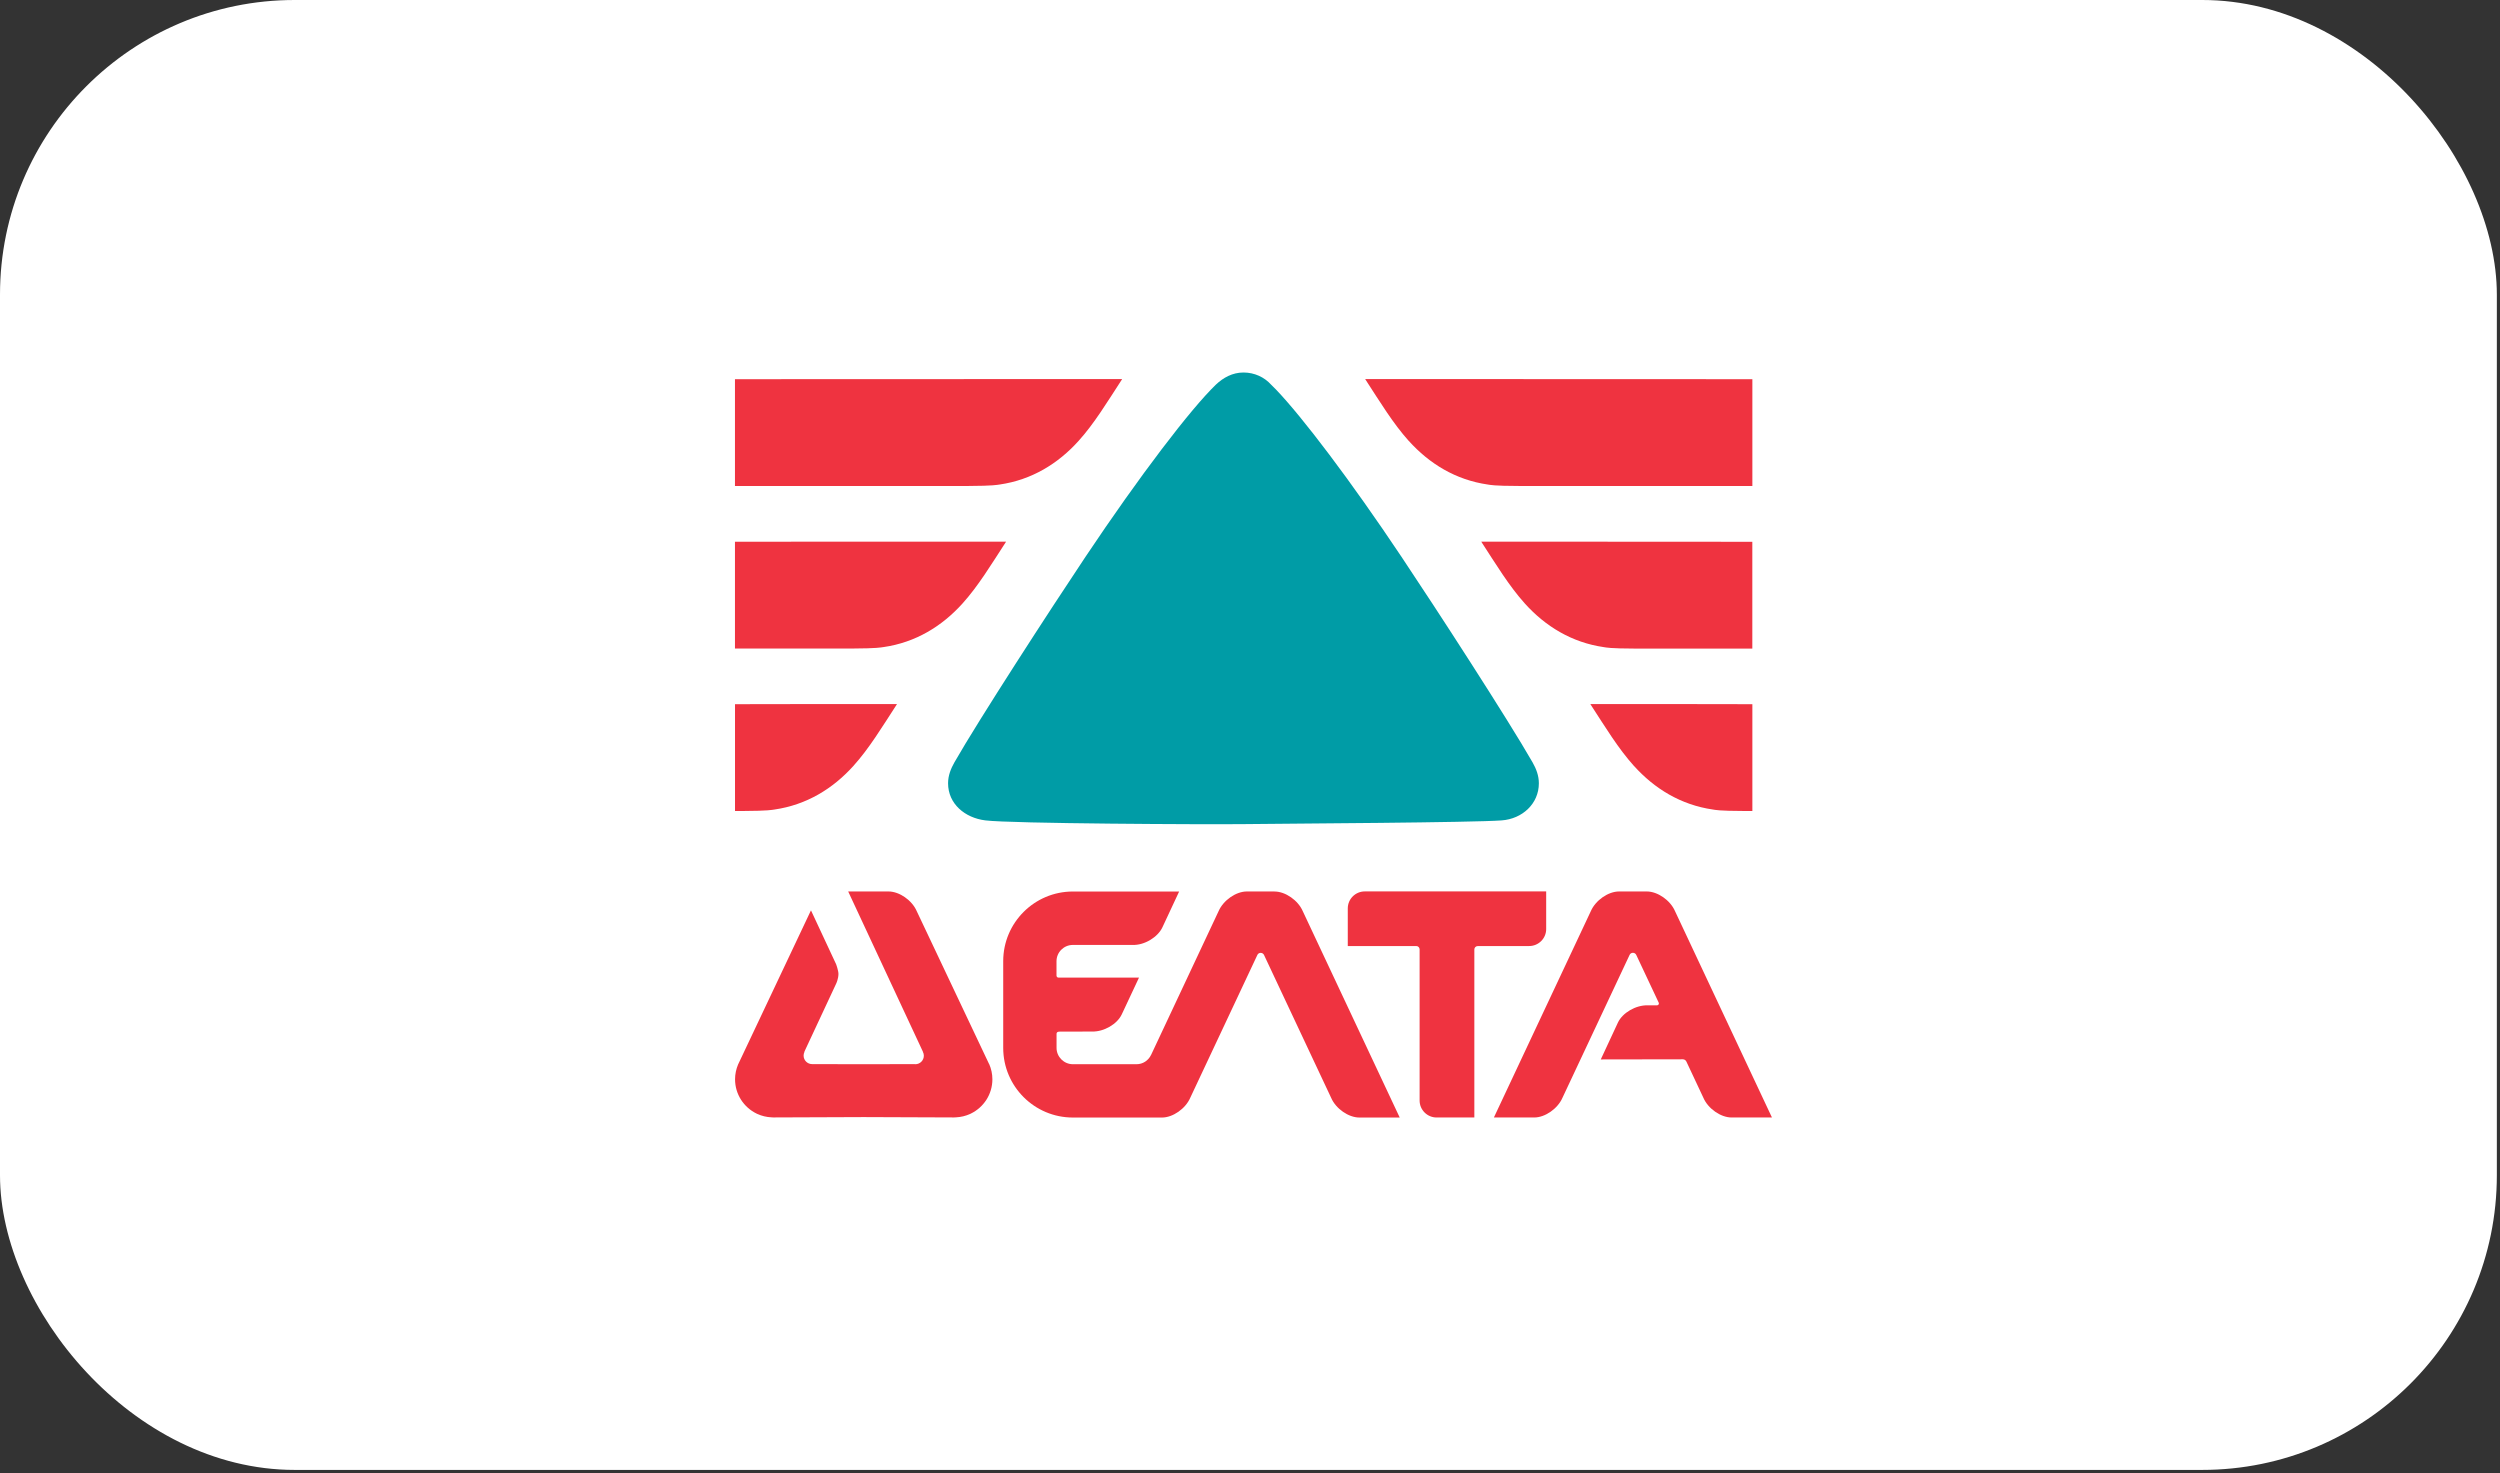
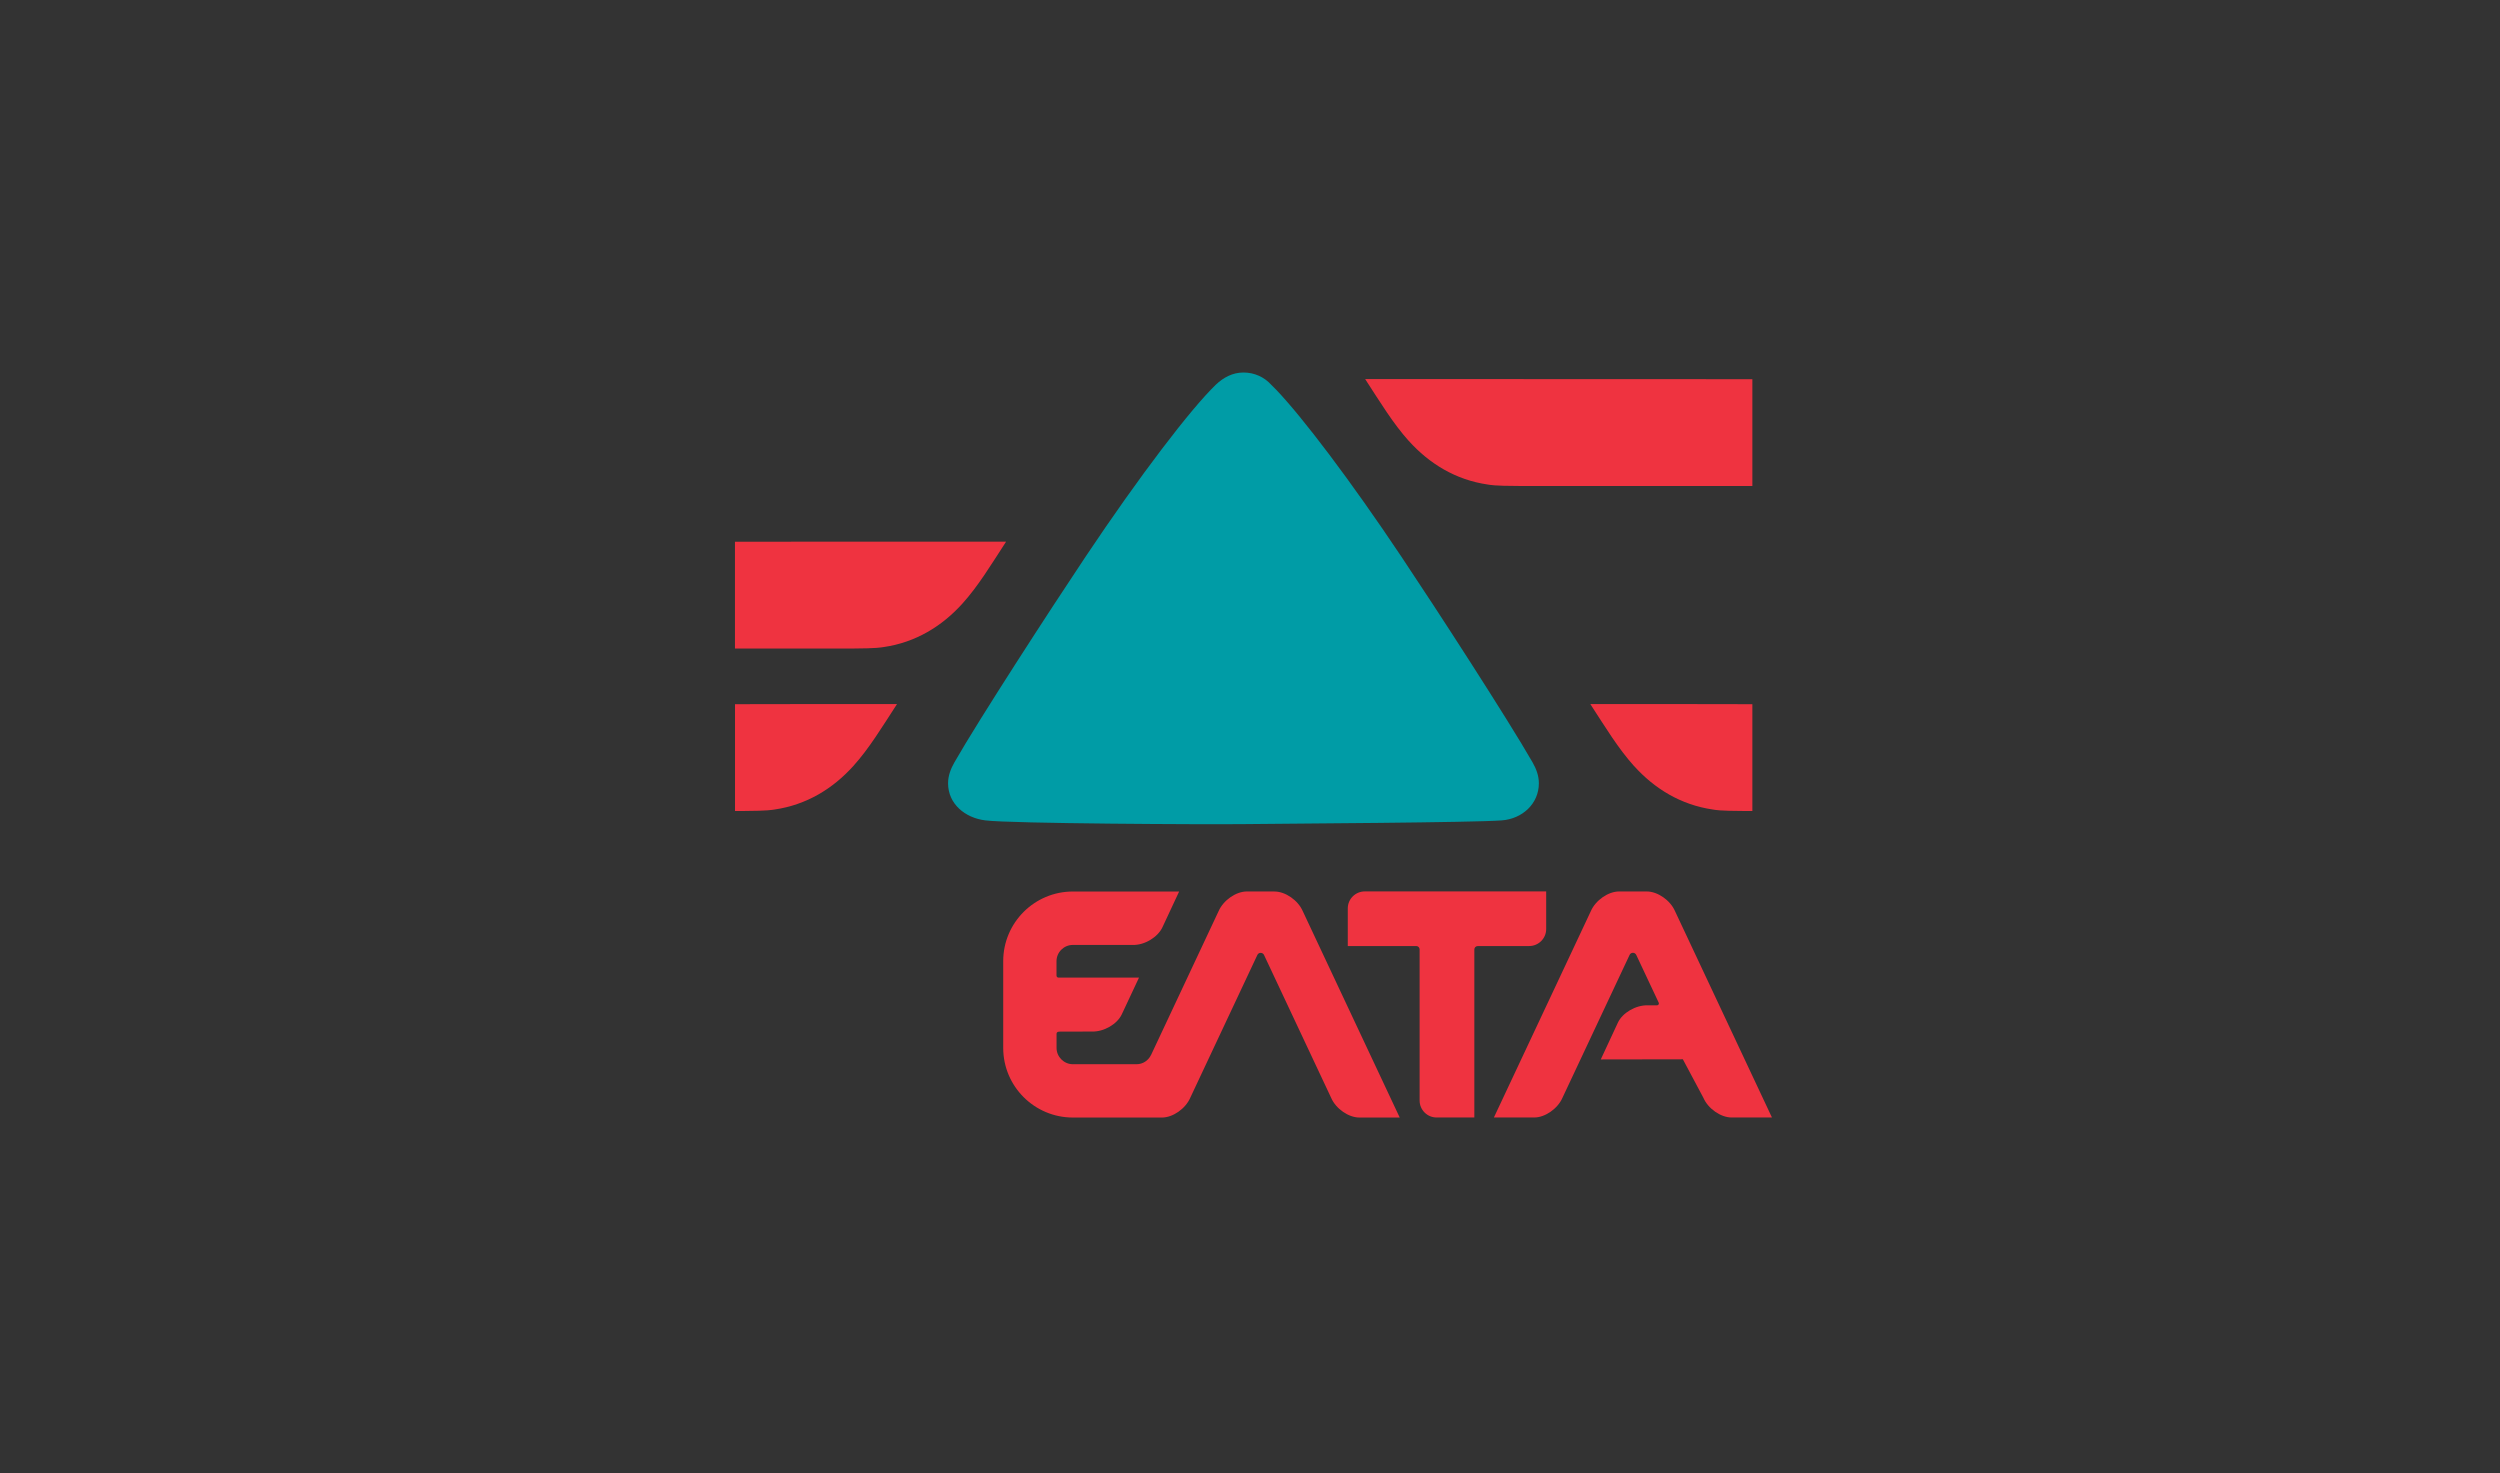
<svg xmlns="http://www.w3.org/2000/svg" width="263" height="155" viewBox="0 0 263 155" fill="none">
  <rect x="0" y="0" width="263" height="155" fill="#333333" stroke="none" />
-   <rect width="262.668" height="154.635" rx="31" fill="white" />
  <g clip-path="url(#clip0_137_190)">
    <path d="M157.981 86.305C160.136 86.148 161.888 84.562 161.888 82.401C161.888 81.585 161.604 80.868 161.227 80.203C158.631 75.666 151.121 64.086 147.45 58.597C142.075 50.549 137.014 43.882 134.234 40.978L133.72 40.465C133.012 39.68 131.974 39.188 130.815 39.188C129.656 39.188 128.691 39.727 127.915 40.46C125.272 43.008 119.917 50.01 114.18 58.597C110.514 64.086 102.994 75.666 100.403 80.203C100.031 80.862 99.737 81.585 99.737 82.401C99.737 84.562 101.51 86.043 103.66 86.305C106.34 86.645 126.761 86.744 130.847 86.697C135.813 86.645 155.002 86.535 157.991 86.305" fill="#009CA6" />
-     <path d="M176.21 95.849C175.717 94.709 174.385 93.782 173.242 93.782H170.326C169.182 93.782 167.856 94.709 167.357 95.849L157.157 117.56H161.4C162.543 117.56 163.87 116.634 164.368 115.493L171.427 100.47C171.485 100.328 171.621 100.234 171.784 100.234C171.946 100.234 172.083 100.334 172.14 100.47L174.5 105.488C174.5 105.488 174.516 105.535 174.516 105.561C174.516 105.671 174.427 105.76 174.317 105.76H173.331C172.088 105.729 170.682 106.545 170.2 107.586L168.401 111.453L177.038 111.438C177.206 111.438 177.348 111.542 177.411 111.684L179.199 115.493C179.692 116.634 181.024 117.56 182.167 117.56H186.41L176.21 95.849Z" fill="#EF3340" />
+     <path d="M176.21 95.849C175.717 94.709 174.385 93.782 173.242 93.782H170.326C169.182 93.782 167.856 94.709 167.357 95.849L157.157 117.56H161.4C162.543 117.56 163.87 116.634 164.368 115.493L171.427 100.47C171.485 100.328 171.621 100.234 171.784 100.234C171.946 100.234 172.083 100.334 172.14 100.47L174.5 105.488C174.5 105.488 174.516 105.535 174.516 105.561C174.516 105.671 174.427 105.76 174.317 105.76H173.331C172.088 105.729 170.682 106.545 170.2 107.586L168.401 111.453L177.038 111.438L179.199 115.493C179.692 116.634 181.024 117.56 182.167 117.56H186.41L176.21 95.849Z" fill="#EF3340" />
    <path d="M159.223 99.523H160.87C161.856 99.523 162.658 98.722 162.658 97.738V93.777H143.574C142.589 93.777 141.786 94.578 141.786 95.561V99.523H148.992C149.186 99.523 149.343 99.68 149.343 99.873V115.776C149.343 116.759 150.146 117.56 151.131 117.56H155.101V99.879C155.101 99.685 155.259 99.528 155.453 99.528H159.223V99.523Z" fill="#EF3340" />
    <path d="M134.082 93.782H131.167C130.023 93.782 128.696 94.709 128.198 95.849L121.082 111.003H121.076C120.804 111.563 120.232 111.956 119.561 111.956H112.869C111.925 111.956 111.149 111.181 111.149 110.239V108.738C111.159 108.628 111.243 108.544 111.354 108.544V108.528L114.878 108.518C116.126 108.554 117.526 107.743 118.009 106.713L119.823 102.845H111.354C111.238 102.845 111.144 102.751 111.144 102.636V101.124C111.144 100.177 111.915 99.407 112.864 99.407H119.157C120.405 99.449 121.805 98.586 122.288 97.55L124.045 93.787H112.869C108.821 93.787 105.538 97.069 105.538 101.113V110.239C105.538 114.284 108.821 117.565 112.869 117.565H122.241C123.384 117.565 124.711 116.639 125.209 115.498L132.268 100.475C132.326 100.334 132.462 100.24 132.624 100.24C132.787 100.24 132.923 100.339 132.981 100.475L140.04 115.498C140.533 116.639 141.865 117.565 143.008 117.565H147.251L137.051 95.854C136.558 94.714 135.226 93.787 134.082 93.787V93.782Z" fill="#EF3340" />
-     <path d="M104.058 111.951L96.438 95.849C95.945 94.709 94.613 93.782 93.47 93.782H89.228L97.089 110.637V110.658C97.152 110.778 97.188 110.914 97.188 111.061C97.188 111.558 96.784 111.956 96.292 111.956C96.265 111.956 96.234 111.956 96.208 111.945H96.192L90.853 111.956L85.52 111.945H85.509C85.483 111.945 85.462 111.945 85.436 111.945C84.938 111.945 84.539 111.542 84.539 111.05C84.539 110.92 84.57 110.794 84.618 110.684C84.618 110.669 84.618 110.648 84.628 110.632L84.707 110.454L87.969 103.468C87.969 103.468 88.2 102.987 88.205 102.463C88.205 102.113 87.969 101.459 87.969 101.459L85.315 95.771C85.315 95.771 85.289 95.818 85.278 95.844C85.278 95.844 77.648 111.977 77.643 111.992C77.444 112.469 77.328 112.992 77.328 113.541C77.328 115.127 78.251 116.493 79.588 117.147C79.609 117.157 79.672 117.189 79.688 117.194C80.139 117.398 80.632 117.518 81.151 117.544C81.183 117.544 81.356 117.555 81.361 117.555L90.864 117.518L100.366 117.555C100.366 117.555 100.539 117.555 100.576 117.544C101.095 117.518 101.588 117.398 102.039 117.194C102.05 117.194 102.118 117.157 102.139 117.147C103.476 116.493 104.399 115.127 104.399 113.541C104.399 112.976 104.279 112.437 104.064 111.945H104.058V111.951Z" fill="#EF3340" />
    <path d="M92.946 68.073C96.329 67.587 99.103 65.876 101.253 63.49C102.921 61.642 104.274 59.392 105.836 56.99H105.826L105.836 56.98H95.484L77.318 56.99V68.225H89.694C92.317 68.215 92.694 68.105 92.935 68.073H92.946Z" fill="#EF3340" />
    <path d="M81.466 85.164C84.849 84.677 87.623 82.966 89.773 80.58C91.441 78.733 92.794 76.483 94.357 74.081H94.346L94.357 74.07H84.01L77.323 74.081V85.316H78.225C80.847 85.305 81.225 85.195 81.466 85.164Z" fill="#EF3340" />
-     <path d="M105.155 50.973C108.537 50.486 111.311 48.775 113.462 46.389C115.129 44.542 116.482 42.291 118.045 39.89H118.035L118.045 39.879H107.693L77.318 39.89V51.124H101.908C104.531 51.114 104.908 51.004 105.149 50.973H105.155Z" fill="#EF3340" />
-     <path d="M184.354 56.996L166.188 56.985H155.835L155.846 56.996H155.835C157.398 59.398 158.757 61.648 160.419 63.495C162.569 65.881 165.343 67.592 168.726 68.079C168.967 68.115 169.35 68.225 171.967 68.231H184.344V56.996H184.354Z" fill="#EF3340" />
    <path d="M171.899 80.58C174.049 82.966 176.823 84.677 180.206 85.164C180.447 85.201 180.83 85.31 183.447 85.316H184.349V74.081L177.662 74.07H167.31L167.321 74.081H167.31C168.873 76.483 170.231 78.733 171.894 80.58H171.899Z" fill="#EF3340" />
    <path d="M148.21 46.389C150.361 48.775 153.135 50.486 156.517 50.973C156.759 51.009 157.141 51.119 159.758 51.124H184.349V39.89L153.974 39.879H143.622L143.632 39.89H143.622C145.184 42.291 146.543 44.542 148.205 46.389H148.21Z" fill="#EF3340" />
  </g>
  <defs>
    <clipPath id="clip0_137_190">
      <rect width="109.092" height="78.377" fill="white" transform="translate(77.318 39.188)" />
    </clipPath>
  </defs>
</svg>